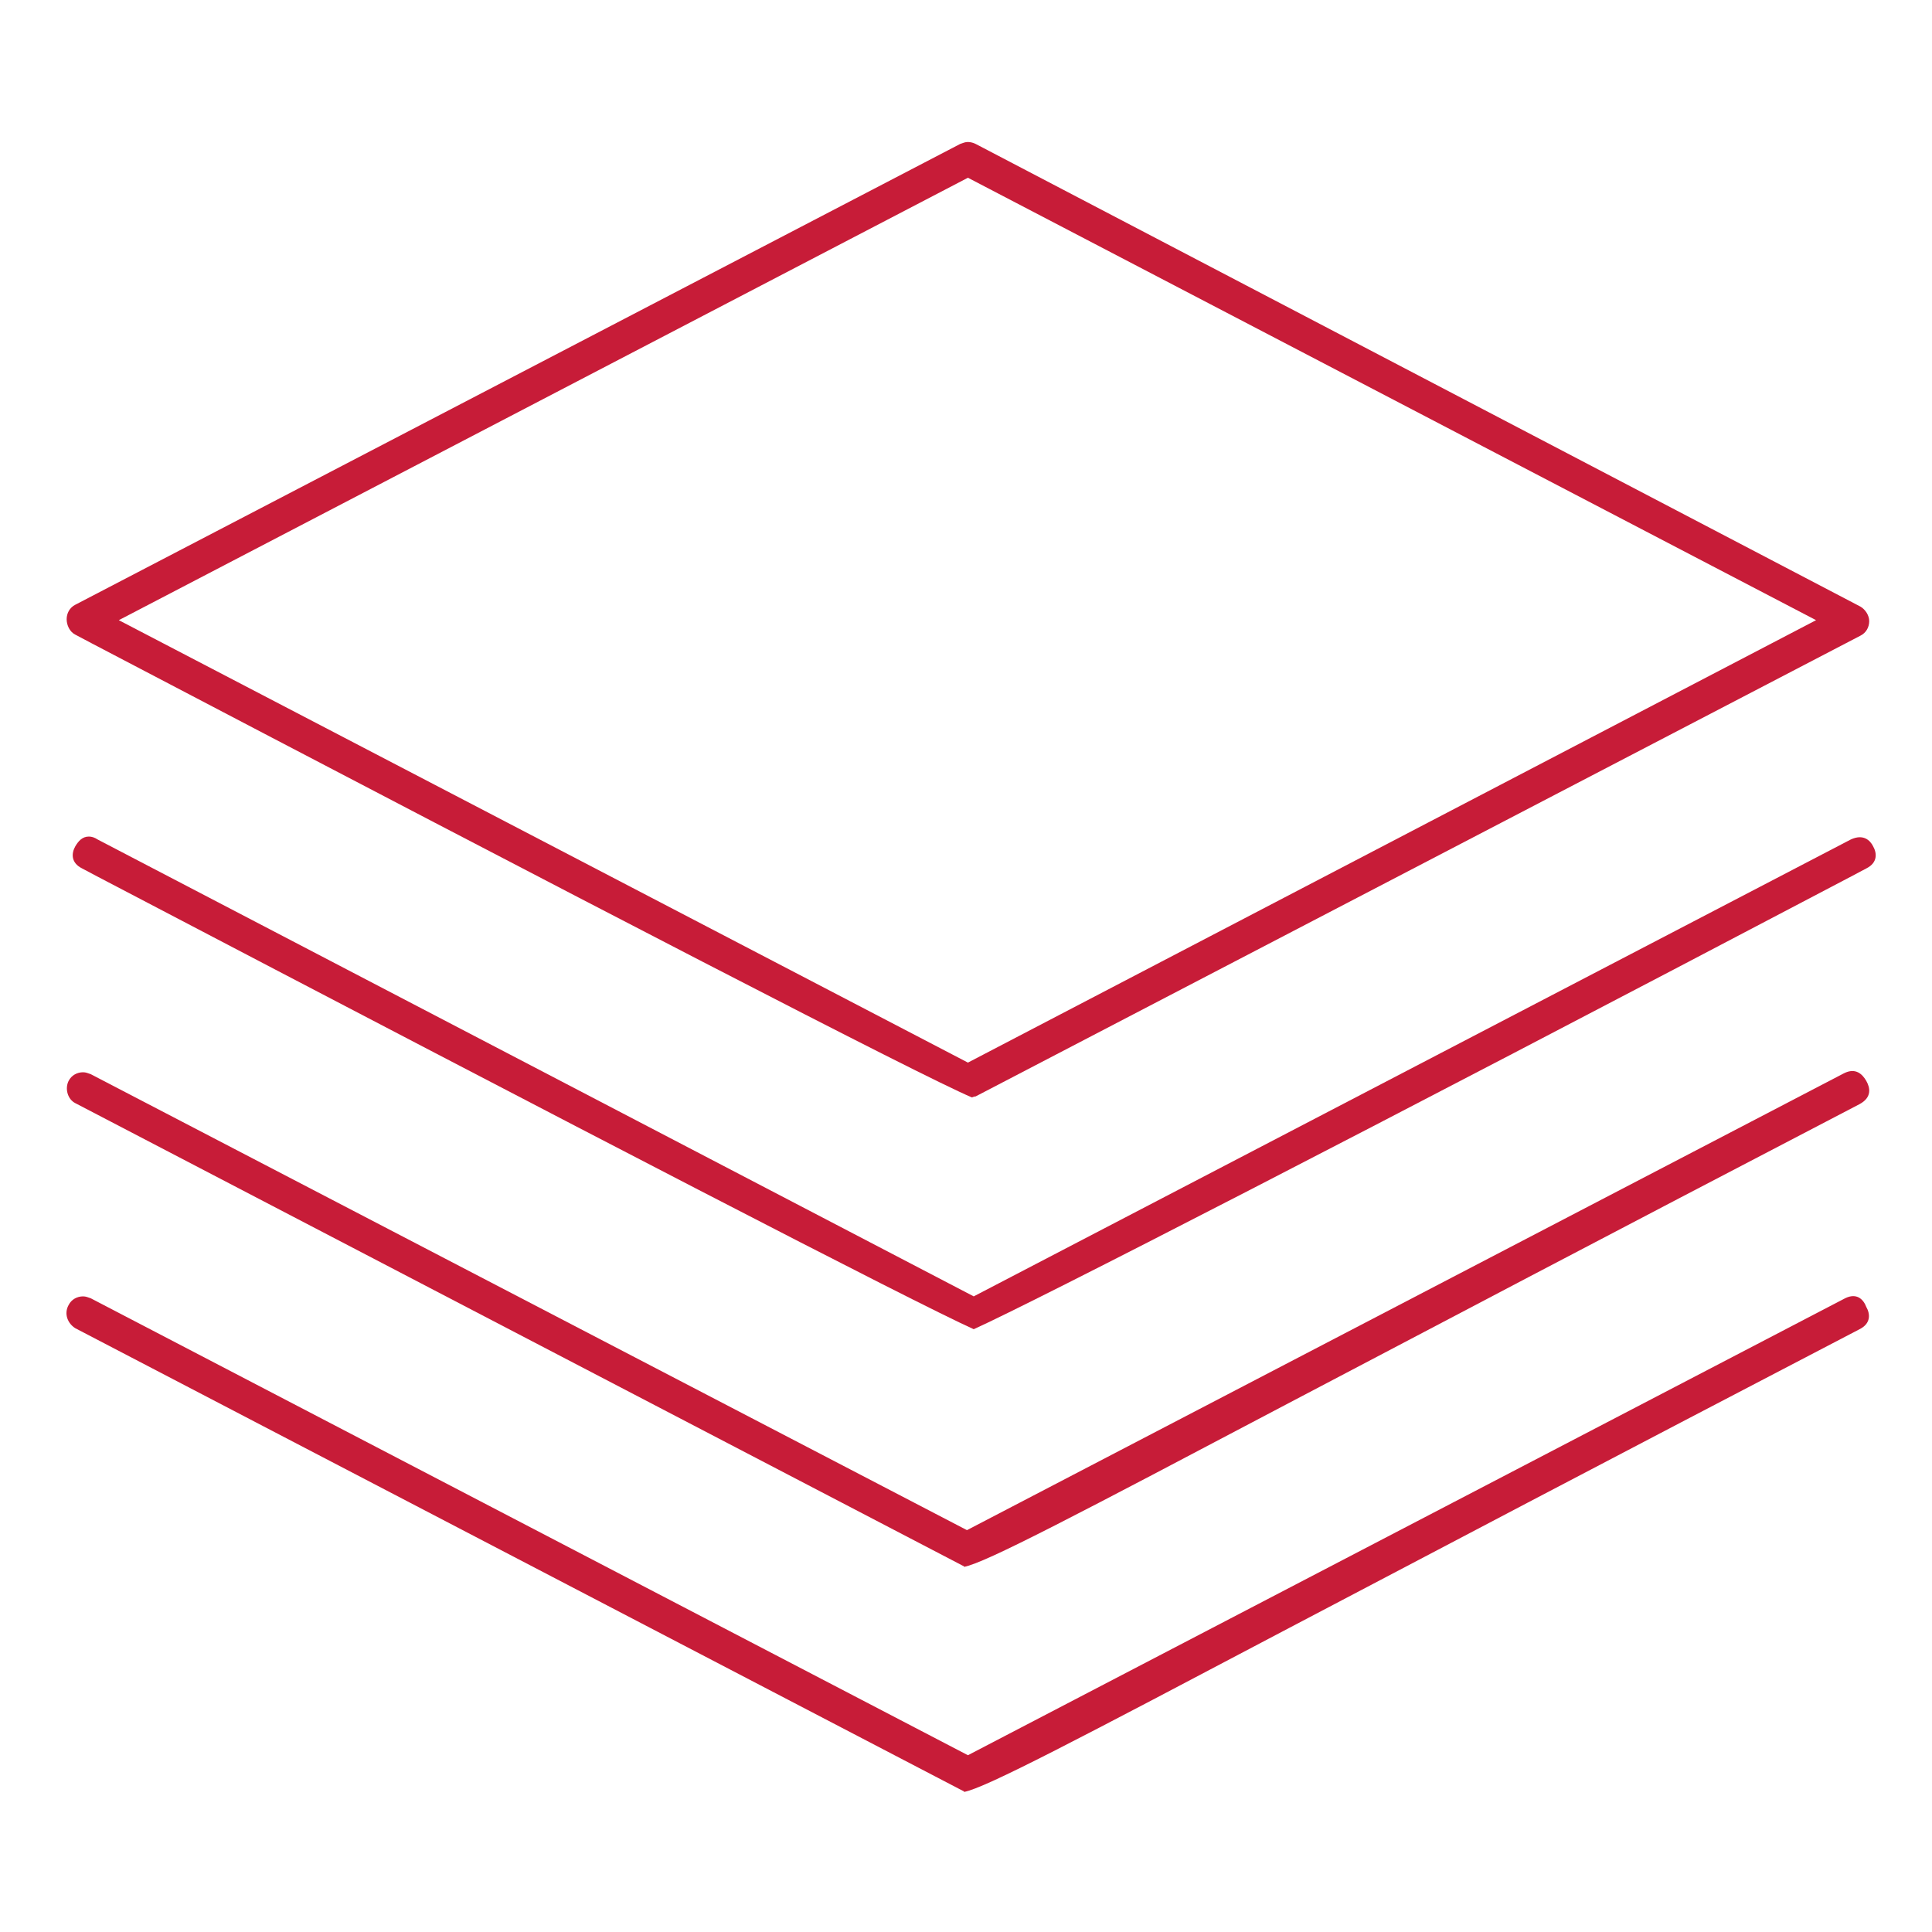
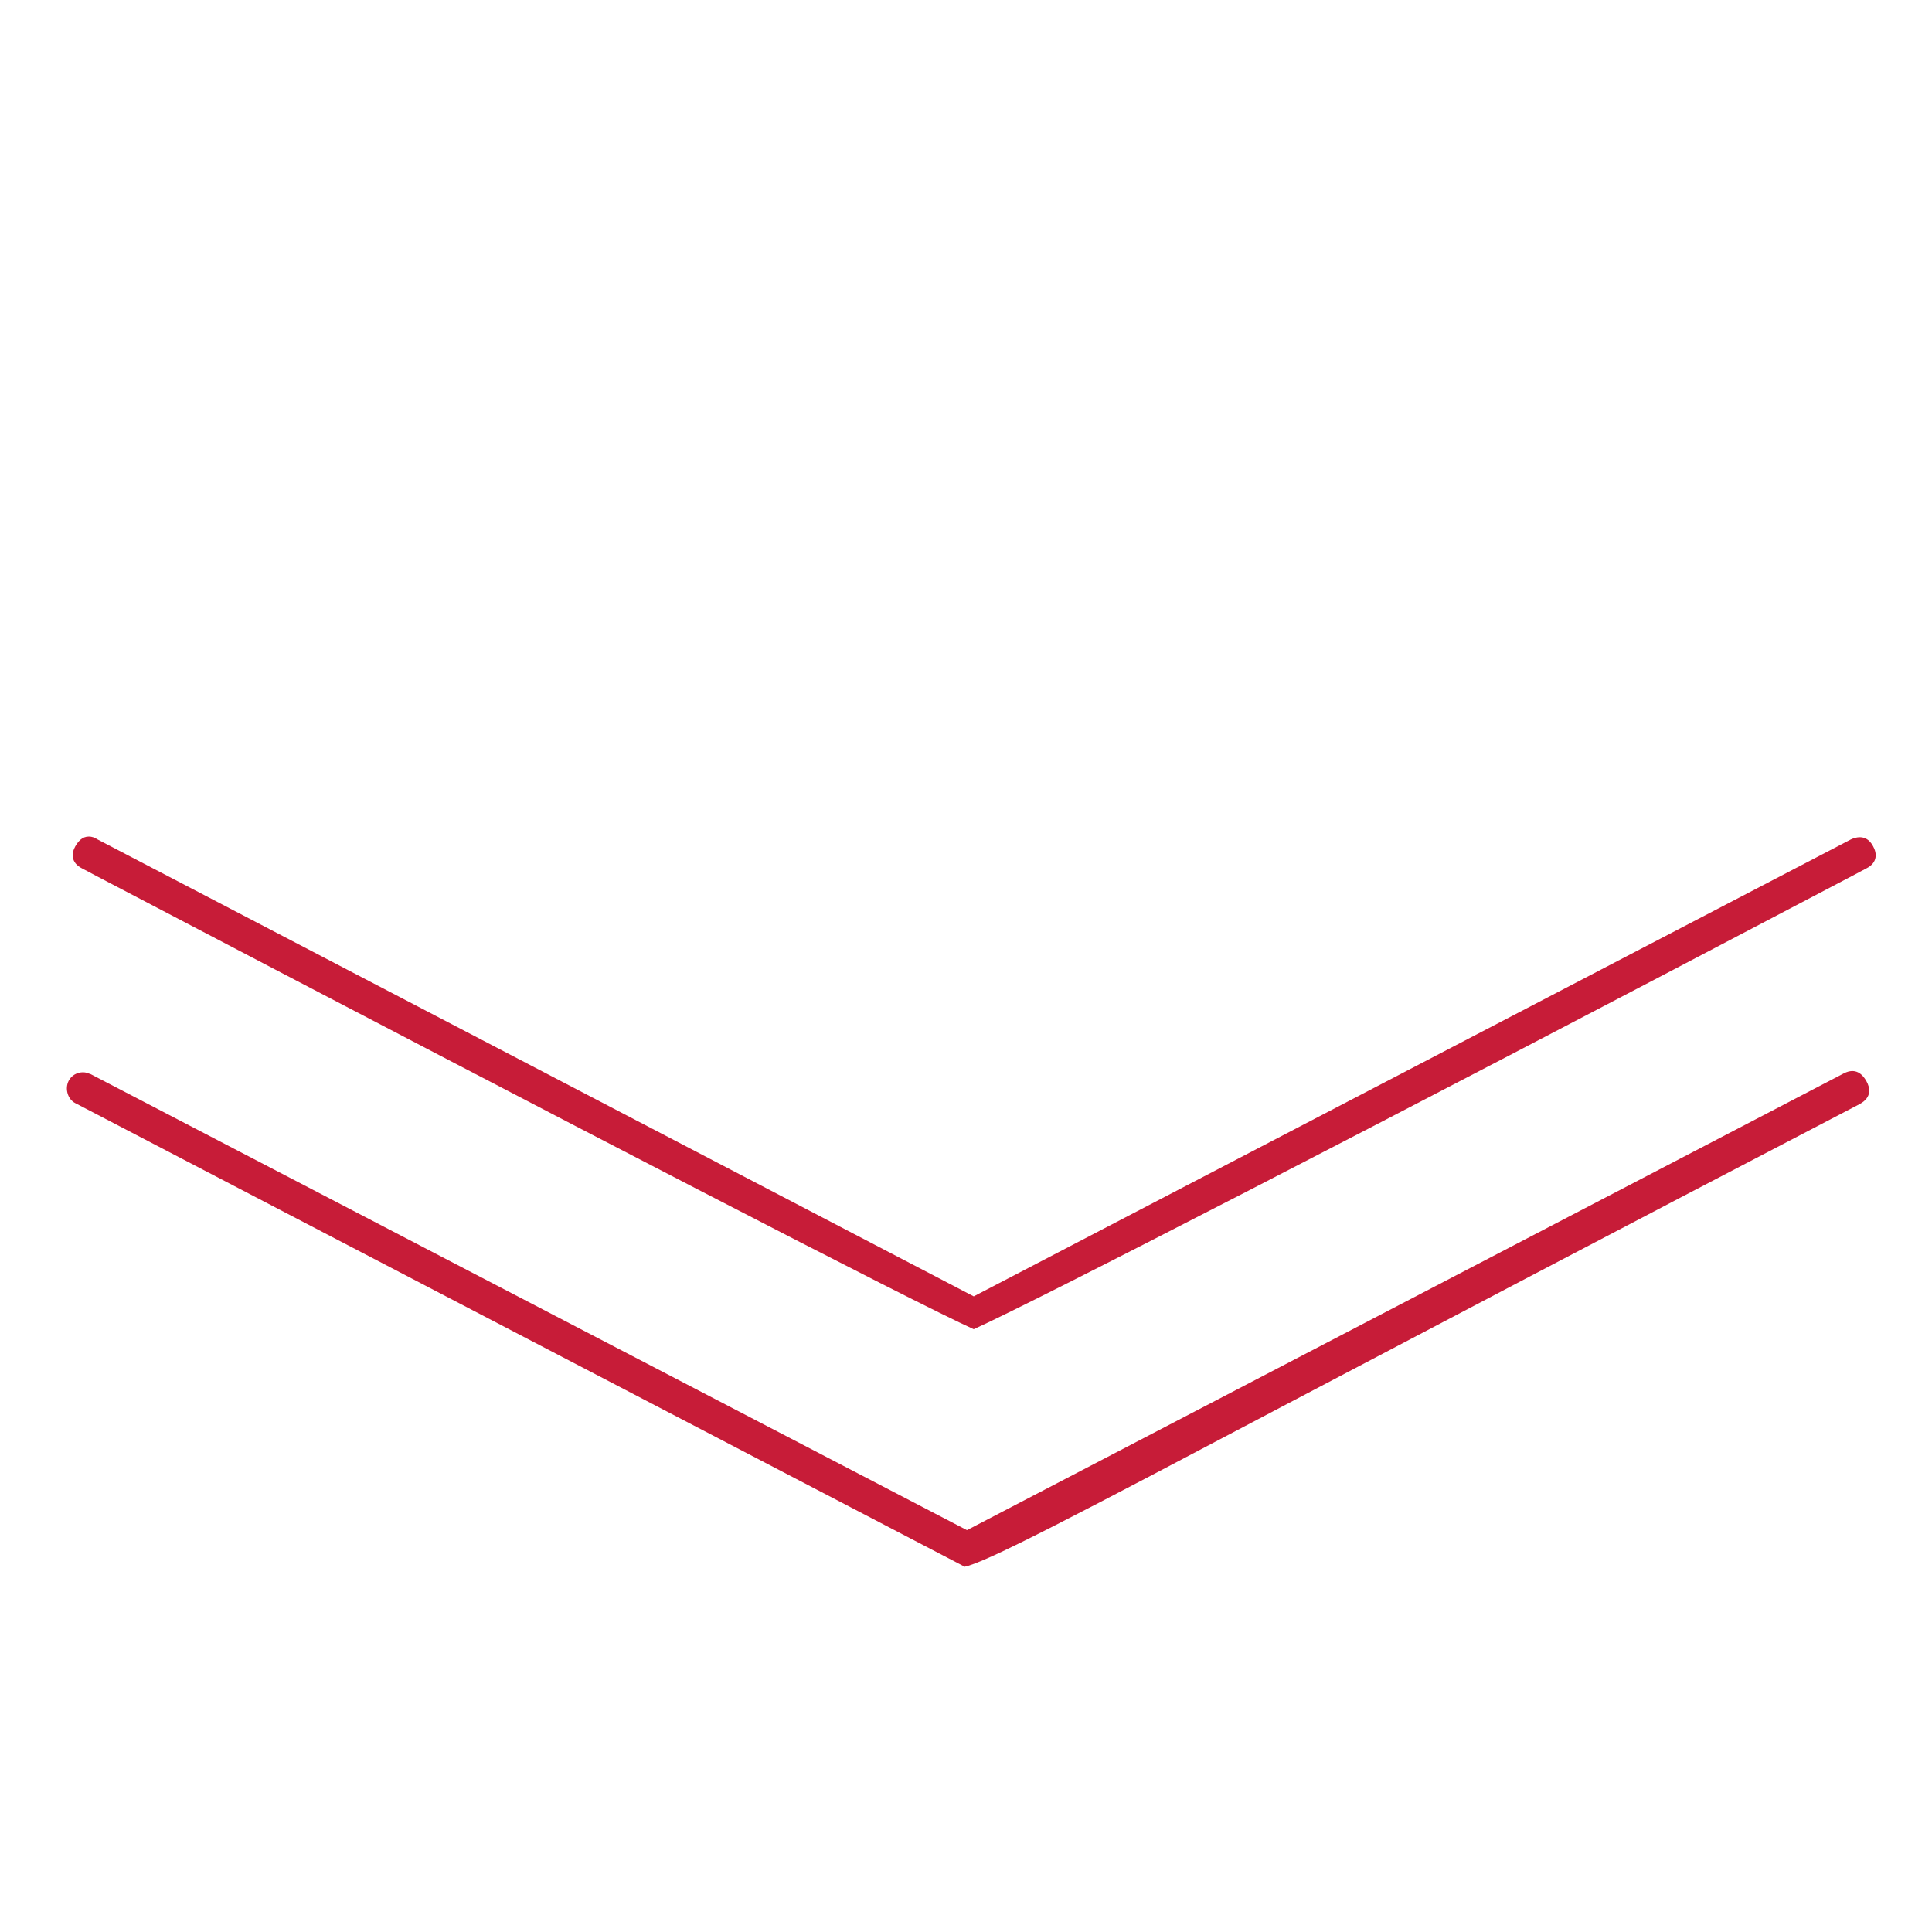
<svg xmlns="http://www.w3.org/2000/svg" version="1.1" id="Registration" x="0" y="0" viewBox="0 0 200 200" xml:space="preserve">
  <style>.st0{display:none}.st1{display:inline}.st1,.st2{fill:#c71c38}</style>
  <g class="st0">
-     <path class="st1" d="M89 50.8c0-4.9 5-9.3 10.4-9.3 13.9 0 24.7 0 33.1-.1 31.5-.1 31.5-.1 34.3 3.7l.1.2c.2.3.8 1.1 1.9.2 1.1-.8.5-1.6.3-1.9-2.3-3-6-4.8-9.7-4.8-12.8 0-23.1-.1-31.4-.1-33.2-.2-33.4 0-37.5 3.5L88 44.3l-2.2-2.4c-2.7-2.8-3.2-3.4-22.3-3.4-3.8 0-8.3 0-13.7.1-8.3 0-18.7.1-31.6.1-6.6 0-11.3 5.1-11.3 12v95.9c0 6.1 3.8 9.3 11.3 9.3H71c9.7 0 14.1 5.7 15.2 9.1l.1.4v.4s0 .1.1.3c0 .2.2.5.4.6.1.1.3.2.4.2.3.2.6.2.9.1.2-.1.3-.1.6-.3 1.7-1.6 3-2.9 4.1-4.1 6.5-7 7.1-7 39.7-6.8 7.2 0 16.1.1 27.1.1s12.2-6.5 12.2-9.3v-22.3c0-.3 0-1.3-1.4-1.3s-1.4 1-1.4 1.3v22.3c0 3-1.6 6.5-9.5 6.5-10.6 0-19.4 0-26.4-.1-31.9-.2-33-.1-38.6 4.1l-5.4 4.1V50.8zm-2.8 107.4l-5-2.7c-4.7-2.5-5.7-2.6-35.8-2.4-7.3 0-16.3.1-27.3.1-4 0-8.6-.7-8.6-6.5V50.8c0-4.6 2.9-9.3 8.6-9.3h60c4.8 0 8.2 3.8 8.2 9.3v107.4z" />
    <path class="st1" d="M193.4 58c-1.1-3.1-4.1-5.2-7.3-5.2-2.7 0-3.9 1-6.4 3l-2.1 1.7-2.1-1.7c-.3-.2-.4-.2-.4-.2-.2 0-.5 0-.6.2l-1.3 1c-45 36.1-63.6 51.6-66.4 54.2l-8.3 20c-.2.4 0 .7.1.9.2.2.4.4.8.3l21.2-3.8c1.9-1.3 11.6-8.6 61.3-49l6.2-5 .7 6.2c.4 3.7-1.2 6.9-1.9 8.1l-.3.5-36 28.5 1.1 1.4 36-28.6c1.9-1.5 4.5-8.9 1.5-14.5l-.7-1.3.4-1.4c.2-.5 0-.7-.1-.8l-2.1-2.6 2.6-2.1c3.8-2.9 5.2-6.5 4.1-9.8zm-92.6 72.2l7.4-18.1 11.9 14.7-19.3 3.4zm20.9-4.3l-12.3-15.2 56-45.3 12.3 15.2-56 45.3zM187.1 73l-8 6.5-12.3-15.2 8-6.5L187.1 73zM32.4 106.3l11.7 10.4c.1.1.3.1.4.1h.1c.8-.7 3-4.3 6.3-9.7 2-3.2 4.5-7.4 7.9-12.9l-.8-.6-13.7 21.9-11.2-10-.7.8z" />
  </g>
  <path class="st2" d="M193.2 111.9c-.4-.7-1.1-1.4-2.3-.8l-90.8 47.3-90.7-47.2c-.3-.1-.5-.2-.8-.2-.6 0-1.2.3-1.5.9-.4.8-.1 1.9.7 2.3l91.9 47.9s.1 0 .1.1c2.2-.4 11.7-5.4 33.7-17 13.7-7.2 32.5-17.1 59-30.9 1.3-.7 1.1-1.7.7-2.4z" />
  <path class="st2" d="M191.6 86.9l-90.8 47.3-90.7-47.3c-.3-.2-.6-.3-.9-.3-.7 0-1.1.5-1.4 1-.4.7-.5 1.7.7 2.3l1.7.9c51 26.7 84.2 43.9 90.6 46.8 6.4-2.9 39.7-20 90.7-46.8l1.7-.9c1.2-.6 1.1-1.6.7-2.3-.3-.6-1-1.3-2.3-.7z" />
-   <path class="st2" d="M7.8 65.7l1.7.9c52.3 27.4 85.9 44.8 91.1 47 .1 0 .2-.1.4-.1l91.6-47.7c.6-.3.9-.9.9-1.5s-.4-1.2-.9-1.5L101 14.9c-.2-.1-.5-.2-.8-.2-.3 0-.5.1-.8.2L7.8 62.6c-.6.3-.9.9-.9 1.5s.3 1.3.9 1.6zm92.4-47.3L188 64.2 100.2 110 12.3 64.2l87.9-45.8zm90.8 116l-90.8 47.3-90.8-47.3c-.3-.1-.5-.2-.8-.2-.6 0-1.2.3-1.5.9-.5.9-.1 1.9.7 2.4l91.9 47.9s.1 0 .1.1c2.2-.4 11.7-5.4 33.7-17 13.7-7.2 32.5-17.1 59-30.9 1.2-.6 1.1-1.6.7-2.3-.3-.8-1-1.5-2.2-.9z" />
  <g class="st0">
    <path class="st1" d="M81.5 42.3c-.9-.1-1.8-.1-2.8-.2l-1.1-.1-18.5-18.5c-.4-.4-.8-.4-1-.4-.2 0-.6.1-1 .4-.4.4-.4.8-.4 1 0 .2.1.6.4 1l18.9 19c.2.2.6.4.9.4h.2c6.3.5 9 .8 9.5.8.7 0 1.3-.6 1.4-1.3 0-.4 0-.8-.1-.9-.7-.9-4.1-1.1-6.4-1.2z" />
-     <path class="st2" d="M6.9 66.6c-.8-.8-1.5-.5-2 0s-.9 1.2-.1 2c8.1 8.4 13.8 14.5 18.1 18.9 6.6 6.9 10.2 10.7 11.1 11.1h.3c.8 0 1.2-.6 1.3-.9.1-.3.3-.9-.3-1.5L6.9 66.6z" />
-     <path class="st1" d="M193.4 64.6l-29 27.3c-.4.4-.5.9-.4 1.4 1.6 5.3.3 10.1-3.8 14.2l-8.2 7.8-2-2.3c-.9-1-1.8-2.1-3-3.4-4.1-4.6-9.6-11-16.1-19.5l-2.5-3.2 10.5-3.9-1-2.7-13 4.9h-.4c-1 .1-2.4.4-4.1.7-6.4 1.2-17.2 3.1-28.3 2.2-.4 0-.9-.1-1.6 1.1-3.3 6.1-4.6 8.4-7.3 9.8-5 2.5-10.7 1.4-15.7-3.2l-1.4-1.3 7-21.1.7-.6c13.7-10.8 35.5-27.6 39.6-30l.5-.3.6-.1c3-.5 6.5.4 10.5 2.7.5.3 1.2.2 1.7-.2l25.7-24.2c.6-.5.6-1.4.1-2-.5-.6-1.4-.6-2-.1L125.4 42l-1.8-.8c-3.8-1.7-7.3-2.2-10.4-1.5-1.1.3-7.3 4.1-42.2 31.6l-.2.2c-.4.5-1.3 3.4-3.1 8.7-1.1 3.3-2.6 7.8-4.6 14-.2.5-.1 1 .2 1.3 3.3 4.1 11.9 10.7 21.2 6 2.9-1.5 4.4-3.5 7.3-8.8l.9-1.6 1.9.1c10.8.5 21-1.4 27-2.5.7-.1 1.4-.3 2-.4l1.8-.3 1.1 1.5c10.6 13.9 17 20.4 20.9 24.3 4.3 4.4 6.1 6.2 5.7 11.2-.3 4.5-1.8 5.7-5.4 8.6-.6.5-1.4 1.1-2.2 1.8l-2.2 1.8-7.7-8.1-1.9 1.7 7.4 8.3-13.4 11.2-6.6-7.7-2.1 1.9 6.5 7.7-13.5 11.3-3.8-4.3-2.2 1.9 3.7 4.3-2.3 2c-5.5 4.6-12.5 3.3-16.6.1l-2.8-2.2 8.6-7.6c1.4-1.2 2.1-3 2-5.1-.1-2.3-1.1-4.7-2.9-6.7L59.3 105c-3.3-3.7-8.8-4.8-11.6-2.3l-8.9 7.9c-3 2.7-2.6 7.8.9 11.8 7.4 8.4 13.5 15.3 18.4 20.9 20.5 23.4 21.5 24.3 26.3 23.7l1.5-.2 1 1.1c7 7.6 17.3 5.8 20.9 2.8 9.6-8 17.3-14.4 23.4-19.5 24-19.8 24-19.8 24.4-25.8.2-2.2-.1-4.3-.9-6.2l-.7-1.9 1.5-1.4c.6-.6 1.3-1.2 2-1.9 5.6-5.2 10.9-10 9.4-18.8l-.3-1.6 28.3-26.7c.4-.4.4-.8.4-1 0-.2 0-.6-.4-1 0-.8-.9-.8-1.5-.3zM45.9 124.5l-.7-.7c-3.7-4-6.5-7.3-5-10.4l.3-.6 10.3-9h1.1c3 0 5.6 2.7 8.3 6.1.3.4.6.7.8 1l2 2.2-15.3 13.6-1.8-2.2zm3.9 4.4L65 115.3l10.1 11.4-15.3 13.6-10-11.4zm12 13.5l15.3-13.6 10.1 11.4-15.3 13.6-10.1-11.4zm23.9 21.1l-.5.2c-.5.2-1 .3-1.5.3-2.9 0-5.5-3-7.3-5.2-.2-.2-.4-.4-.5-.6l-2-2.2 15.3-13.6 2 2.2c.1.2.3.3.5.5 2.3 2.5 5.5 6 4 9.2l-.3.5-9.7 8.7z" />
  </g>
  <g class="st0">
    <path d="M168.7 114.7H27.6c-3.6 0-6.6 3-6.6 6.6V138h154.3v-16.7c0-3.6-2.9-6.6-6.6-6.6zM78 84.5H68c-2.4 0-4.4 1.2-5.6 3.1h21.3c-1.2-1.8-3.3-3.1-5.7-3.1zm50.4 0h-10.1c-2.4 0-4.4 1.2-5.6 3.1H134c-1.1-1.8-3.2-3.1-5.6-3.1z" fill="none" />
-     <path class="st1" d="M174.7 100.6l-4.4-1.2V50.8c0-12-9.7-21.7-21.7-21.7H47.8c-12 0-21.7 9.7-21.7 21.7v48.5l-4.4 1.2c-9.3 2.7-15.8 11.2-15.8 20.8v20.2c0 6.4 5.2 11.6 11.6 11.6H26v18.6c0 .9.7 1.6 1.6 1.6s1.6-.7 1.6-1.6v-18.6h138v18.6c0 .9.7 1.6 1.6 1.6s1.6-.7 1.6-1.6v-18.6h8.5c6.4 0 11.6-5.2 11.6-11.6v-20.2c0-9.5-6.5-18.1-15.8-20.7zM29.2 50.8c0-10.3 8.3-18.6 18.6-18.6h100.8c10.3 0 18.6 8.3 18.6 18.6v48.8h-17v-8.5c0-12-9.7-21.7-21.7-21.7h-10.1c-6 0-11.6 2.5-15.8 6.9L98.2 81l-4.4-4.7c-4.2-4.5-9.8-6.9-15.8-6.9H68c-12 0-21.7 9.7-21.7 21.7v8.5h-17V50.8zM147 91.1v8.5H99.8v-8.5c0-10.3 8.3-18.6 18.6-18.6h10.1c10.2 0 18.5 8.4 18.5 18.6zm-50.4 0v8.5H49.4v-8.5c0-10.3 8.3-18.6 18.6-18.6h10c10.3 0 18.6 8.4 18.6 18.6zm90.7 50.4c0 4.7-3.8 8.5-8.5 8.5H17.6c-4.7 0-8.5-3.8-8.5-8.5v-20.2c0-10.3 8.3-18.6 18.6-18.6h141.1c10.3 0 18.6 8.3 18.6 18.6v20.2z" />
  </g>
</svg>